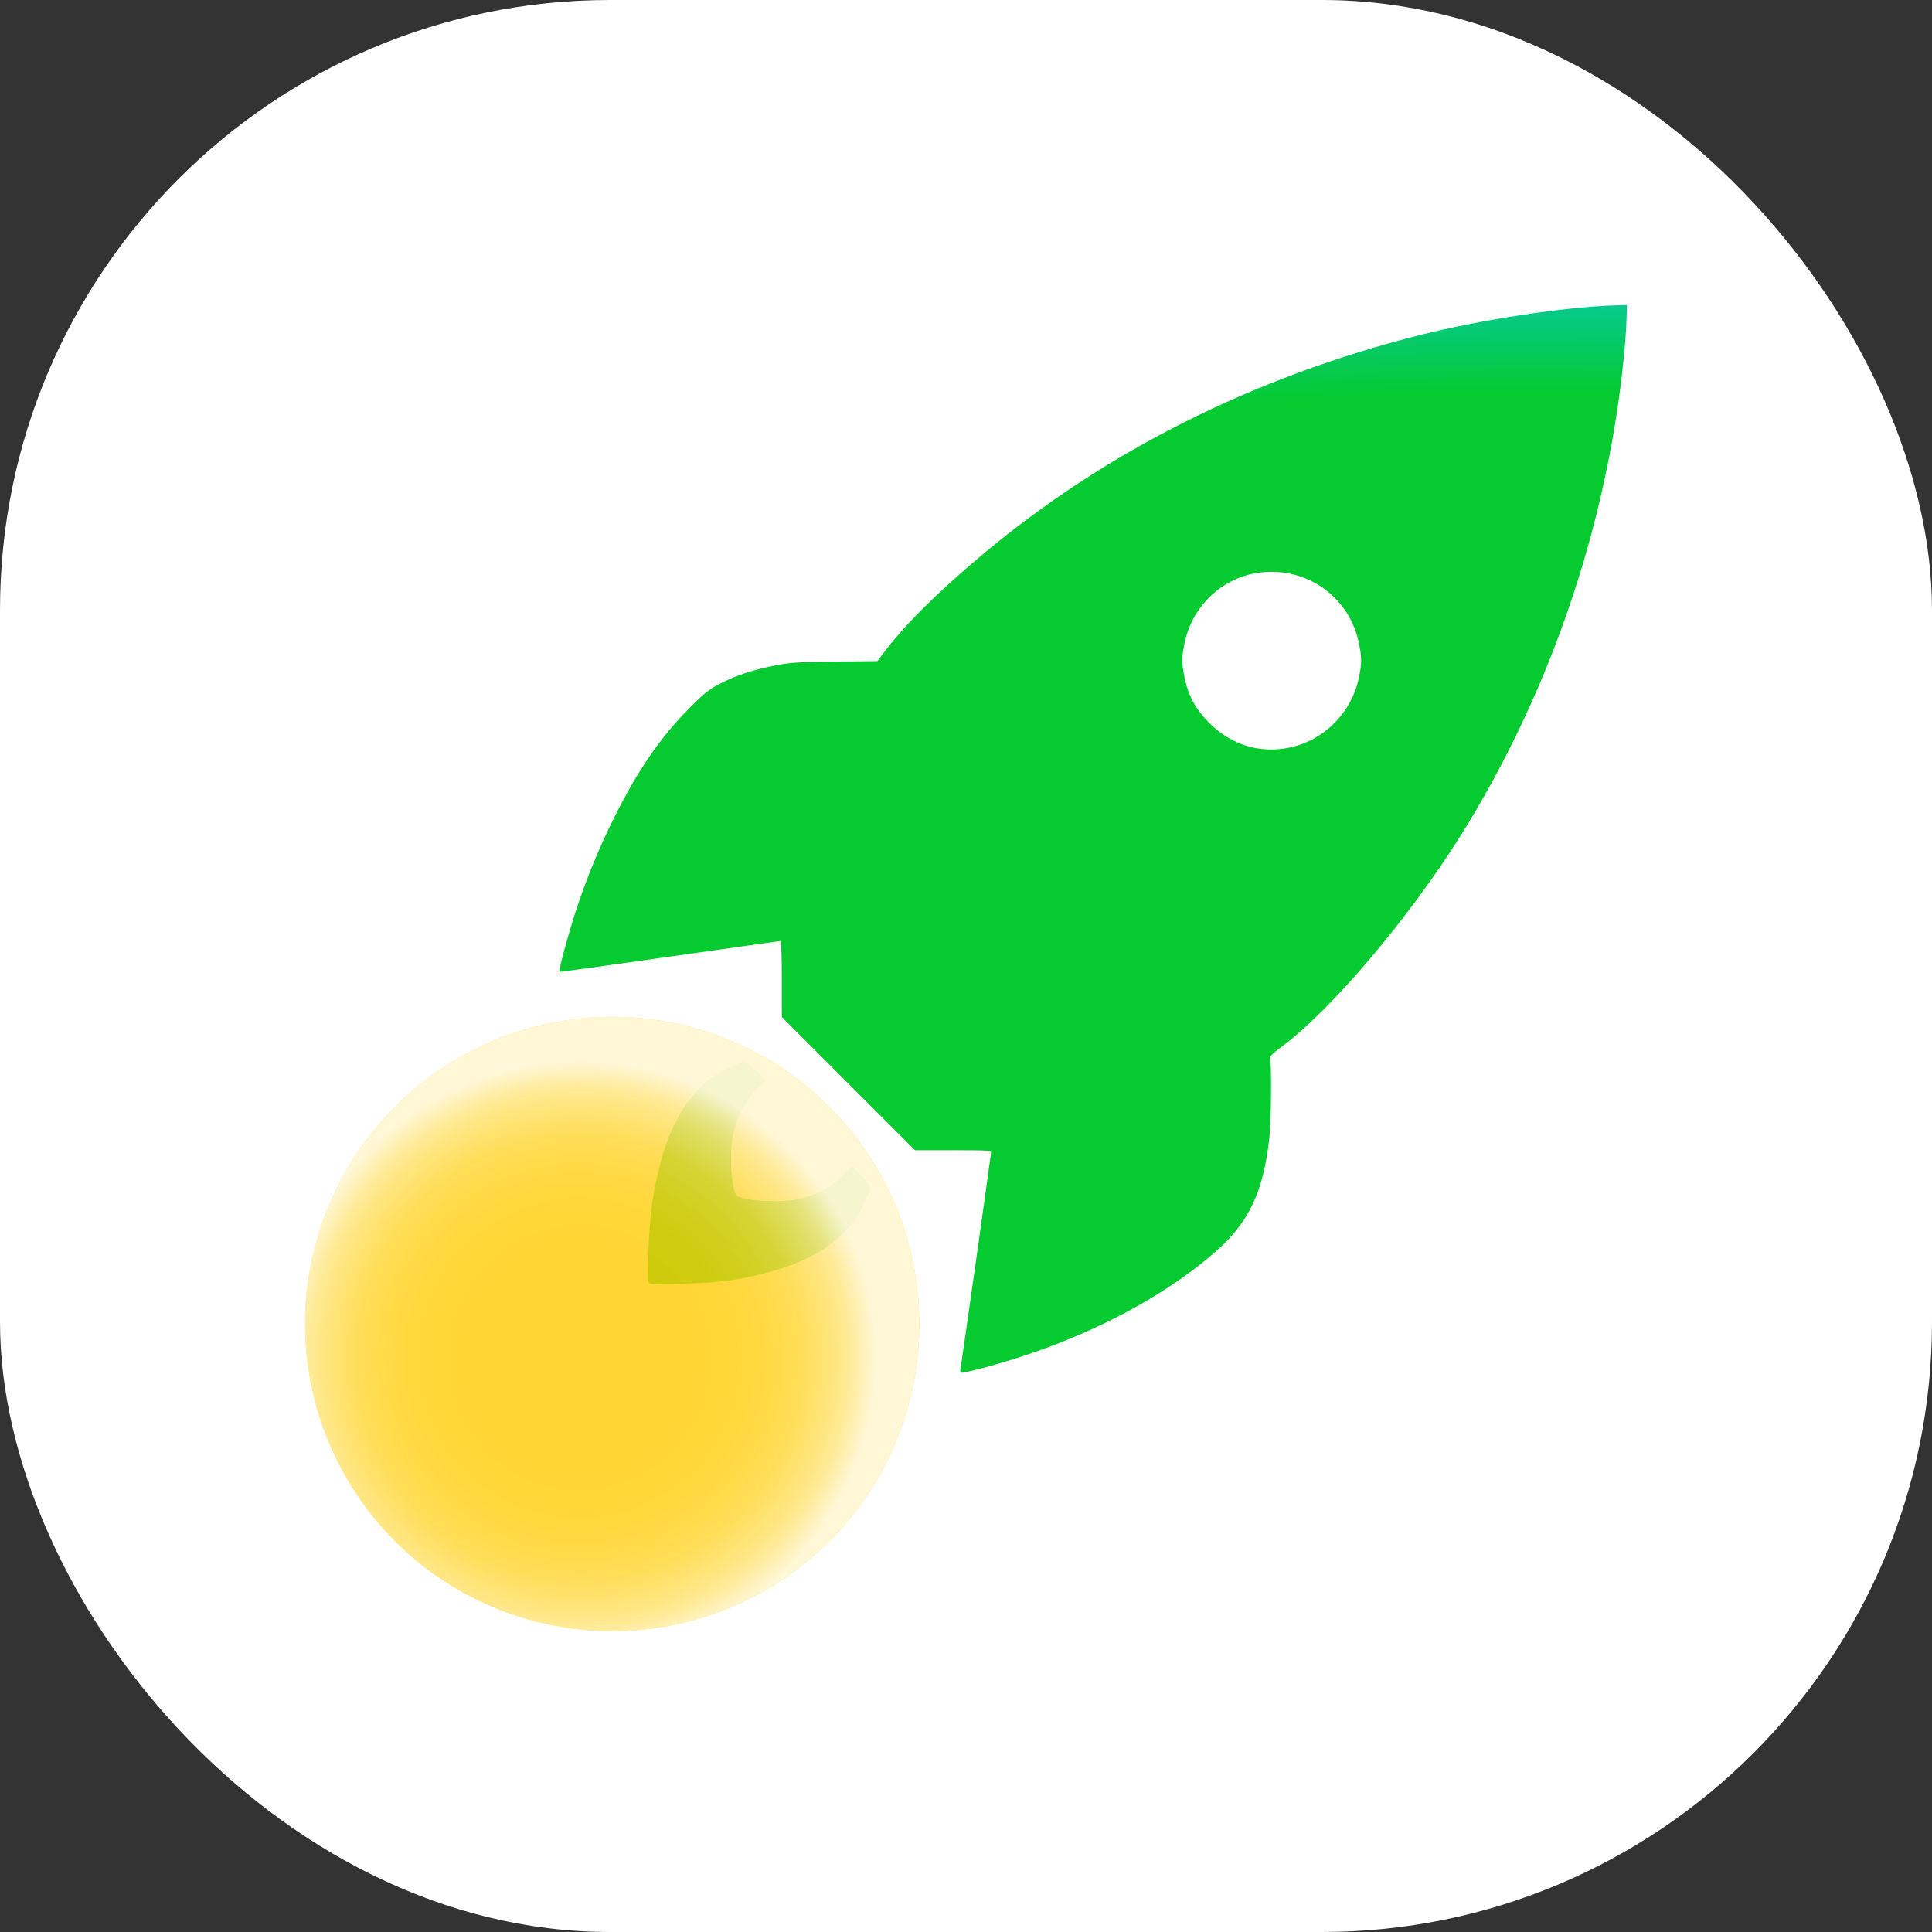
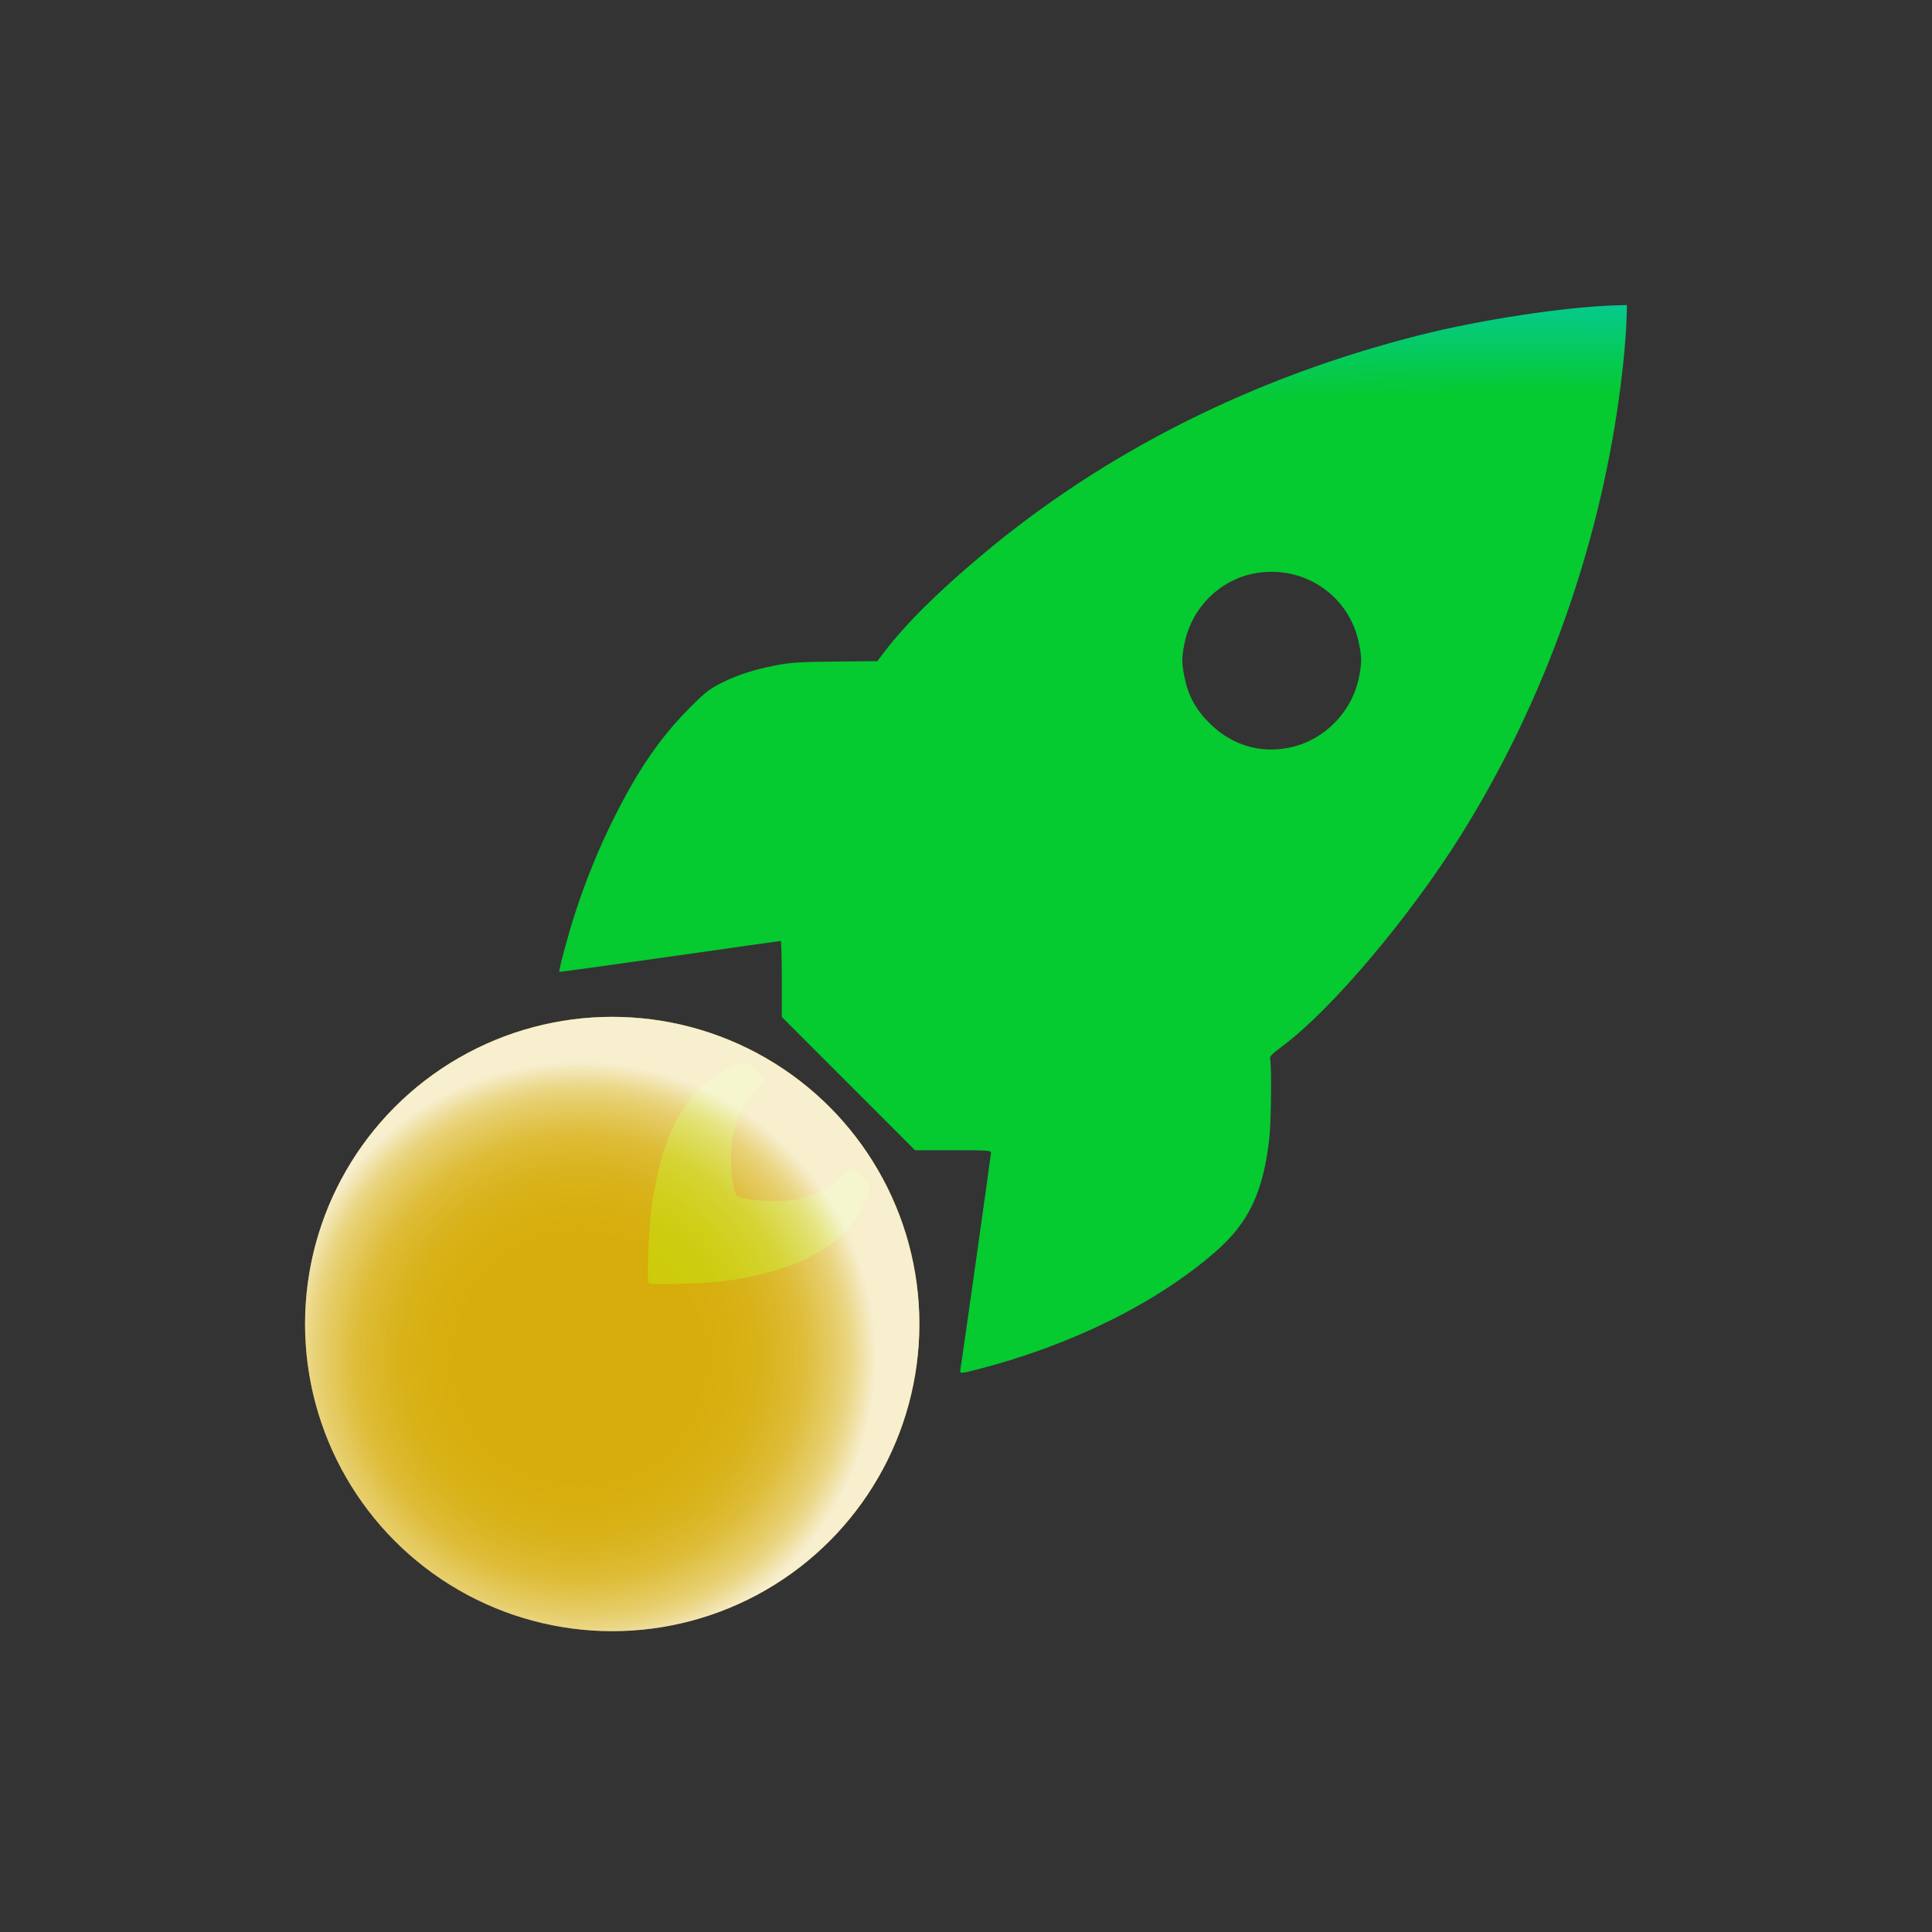
<svg xmlns="http://www.w3.org/2000/svg" width="76" height="76" viewBox="0 0 76 76" fill="none">
  <rect x="0" y="0" width="76" height="76" fill="#333333" stroke="none" />
-   <rect width="76" height="76" rx="24" fill="white" />
  <path d="M37.78 53.877C37.854 53.431 38.984 45.423 38.984 45.344C38.984 45.256 38.836 45.247 37.489 45.247H35.994L33.374 42.626L30.754 40.005V38.511C30.754 37.688 30.734 37.016 30.71 37.016C30.686 37.016 28.721 37.293 26.343 37.632C23.966 37.971 22.013 38.24 22.002 38.23C21.966 38.194 22.357 36.739 22.624 35.92C23.051 34.605 23.556 33.37 24.154 32.173C25.099 30.283 25.974 29.009 27.113 27.863C27.729 27.244 27.895 27.111 28.357 26.877C28.995 26.552 29.639 26.343 30.534 26.17C31.099 26.061 31.447 26.039 32.856 26.024L34.514 26.007L34.775 25.663C35.623 24.546 36.876 23.301 38.658 21.807C43.497 17.751 49.336 14.824 55.872 13.177C58.264 12.575 61.545 12.075 63.497 12.015L64 12L63.982 12.59C63.955 13.461 63.81 14.86 63.608 16.198C62.716 22.092 60.575 27.898 57.458 32.87C55.437 36.096 52.399 39.689 50.472 41.134C50.004 41.485 49.936 41.558 49.965 41.677C50.025 41.913 50.003 44.133 49.935 44.749C49.701 46.883 49.127 48.097 47.808 49.245C45.497 51.259 42.142 52.919 38.484 53.859C37.766 54.044 37.752 54.044 37.78 53.877ZM50.737 29.406C52.094 29.121 53.185 28.012 53.459 26.64C53.573 26.068 53.573 25.872 53.457 25.303C53.089 23.492 51.426 22.299 49.578 22.52C48.105 22.696 46.898 23.823 46.597 25.303C46.481 25.872 46.481 26.068 46.595 26.64C46.737 27.352 47.036 27.907 47.564 28.434C48.439 29.309 49.562 29.653 50.737 29.406ZM25.507 50.43C25.444 50.266 25.529 48.253 25.633 47.467C25.751 46.568 26.031 45.42 26.286 44.785C26.849 43.389 27.603 42.507 28.654 42.016C29.334 41.697 29.311 41.695 29.737 42.126L30.111 42.505L29.762 42.854C29.311 43.306 28.954 44.012 28.822 44.714C28.716 45.276 28.74 46.239 28.872 46.757C28.946 47.044 28.957 47.055 29.245 47.133C29.749 47.269 30.852 47.289 31.386 47.173C32.091 47.019 32.67 46.717 33.117 46.27L33.497 45.89L33.874 46.264C34.311 46.696 34.309 46.67 33.959 47.408C33.328 48.739 32.001 49.631 29.904 50.133C28.889 50.376 28.172 50.462 26.833 50.499C25.641 50.531 25.544 50.526 25.507 50.43Z" fill="url(#paint0_angular_843_736)" />
  <circle cx="24.083" cy="52.083" r="12.083" fill="#FFCC00" fill-opacity="0.8" />
  <g style="mix-blend-mode:soft-light">
    <circle cx="24.083" cy="52.083" r="12.083" fill="url(#paint1_radial_843_736)" fill-opacity="0.8" />
  </g>
  <defs>
    <radialGradient id="paint0_angular_843_736" cx="0" cy="0" r="1" gradientUnits="userSpaceOnUse" gradientTransform="translate(60.5 50.889) rotate(-90) scale(38.889 87.5)">
      <stop offset="0.908" stop-color="#05CA30" />
      <stop offset="1" stop-color="#05CA8F" />
    </radialGradient>
    <radialGradient id="paint1_radial_843_736" cx="0" cy="0" r="1" gradientUnits="userSpaceOnUse" gradientTransform="translate(22.799 53.411) scale(11.664)">
      <stop stop-color="white" stop-opacity="0" />
      <stop offset="0.37" stop-color="white" stop-opacity="0" />
      <stop offset="0.51" stop-color="white" stop-opacity="0.03" />
      <stop offset="0.6" stop-color="white" stop-opacity="0.08" />
      <stop offset="0.68" stop-color="white" stop-opacity="0.15" />
      <stop offset="0.75" stop-color="white" stop-opacity="0.23" />
      <stop offset="0.8" stop-color="white" stop-opacity="0.34" />
      <stop offset="0.86" stop-color="white" stop-opacity="0.47" />
      <stop offset="0.91" stop-color="white" stop-opacity="0.61" />
      <stop offset="0.95" stop-color="white" stop-opacity="0.78" />
      <stop offset="0.99" stop-color="white" stop-opacity="0.96" />
      <stop offset="1" stop-color="white" />
    </radialGradient>
  </defs>
</svg>